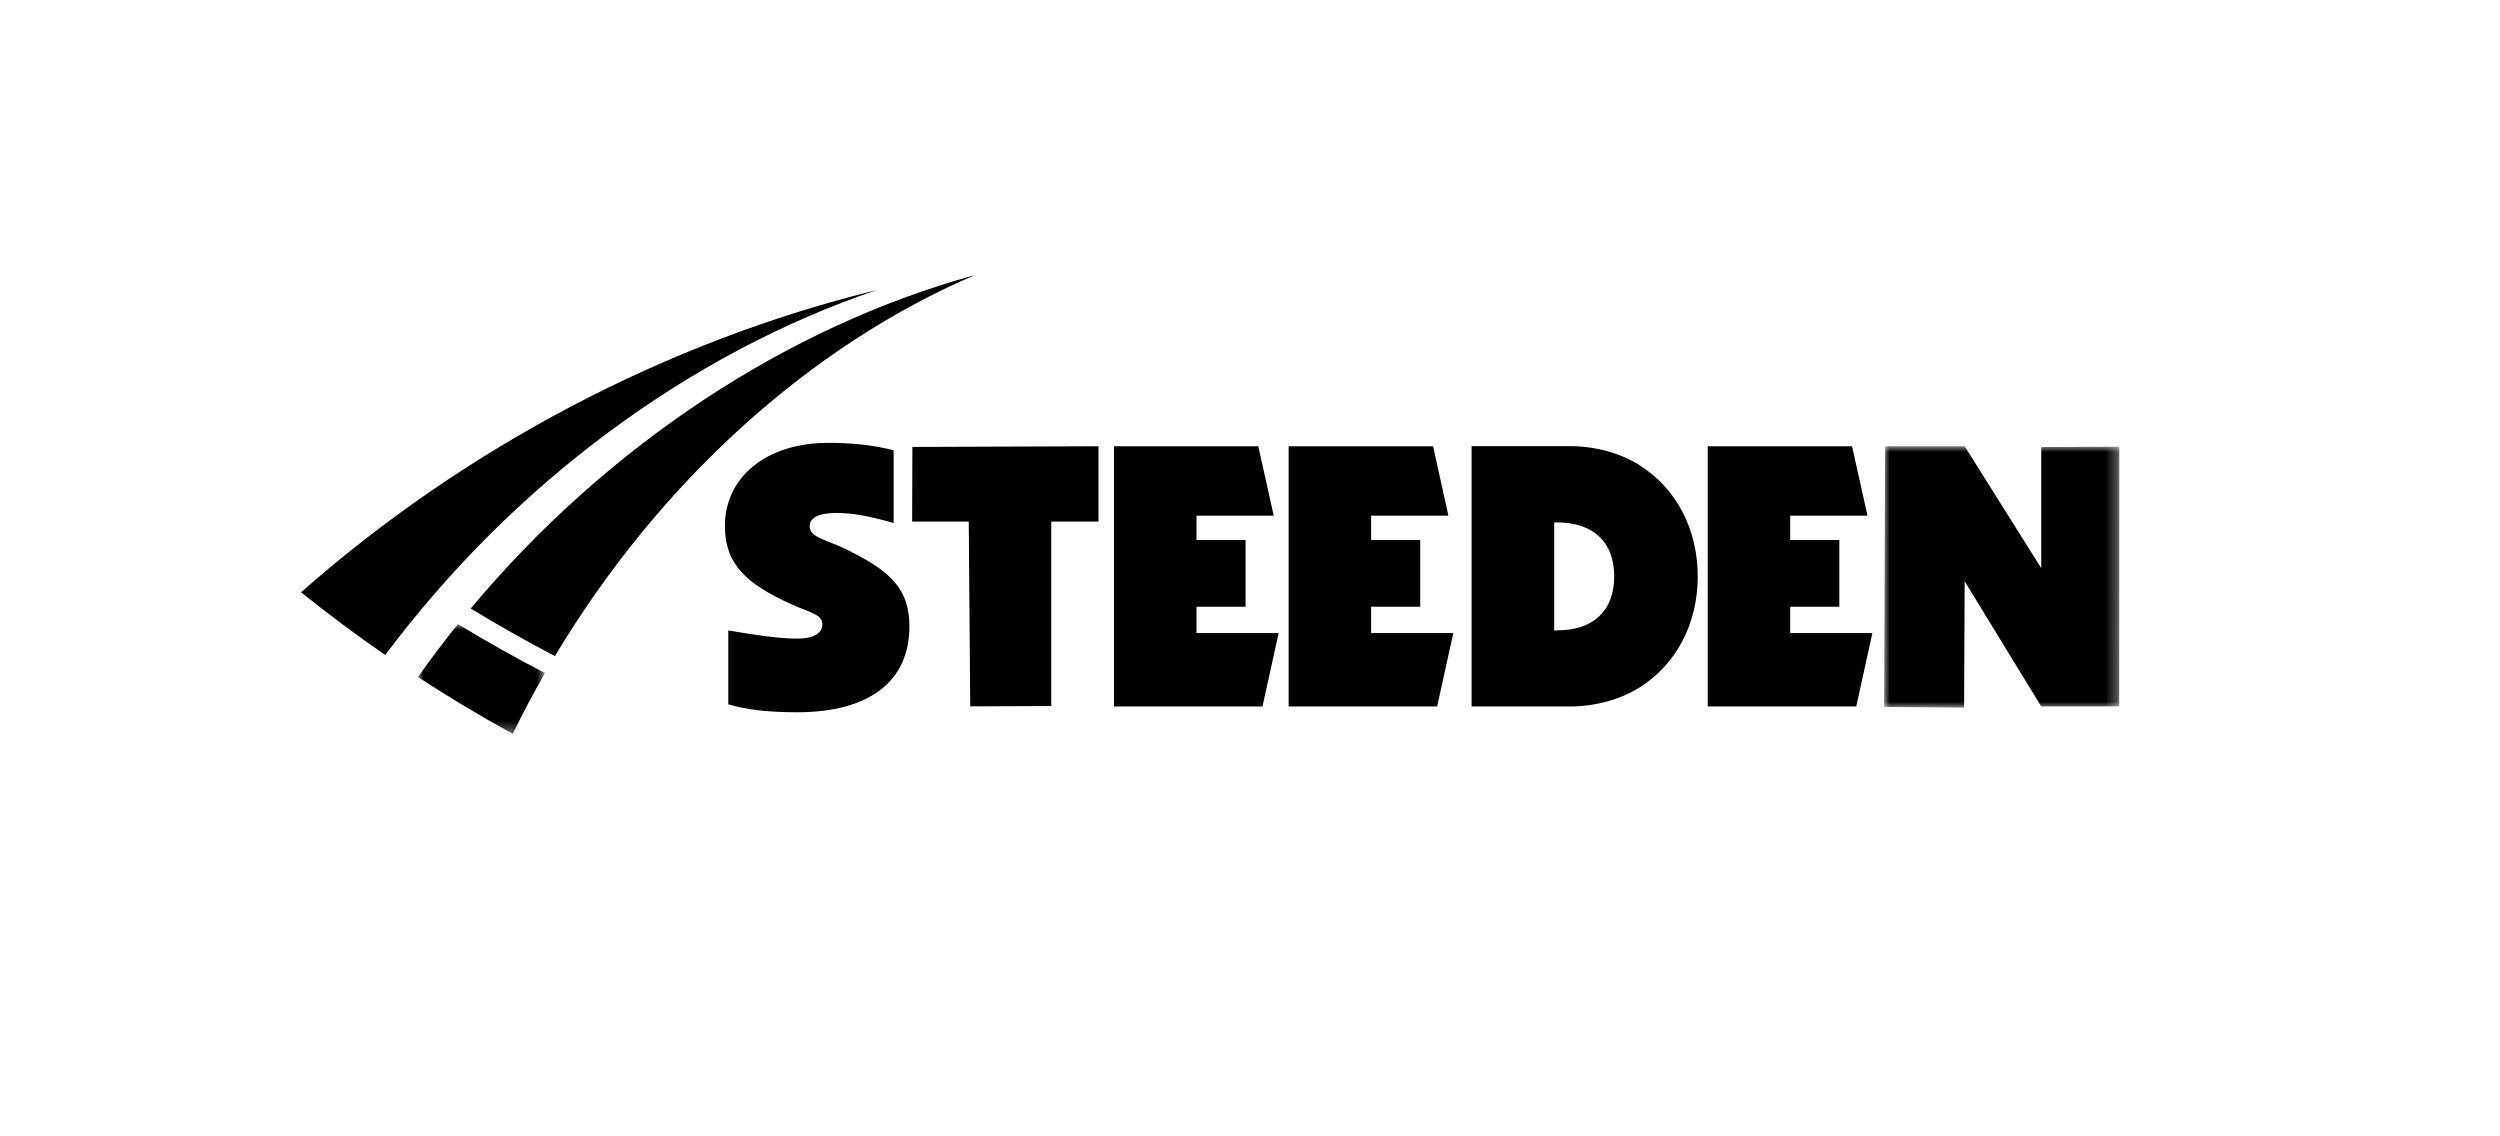
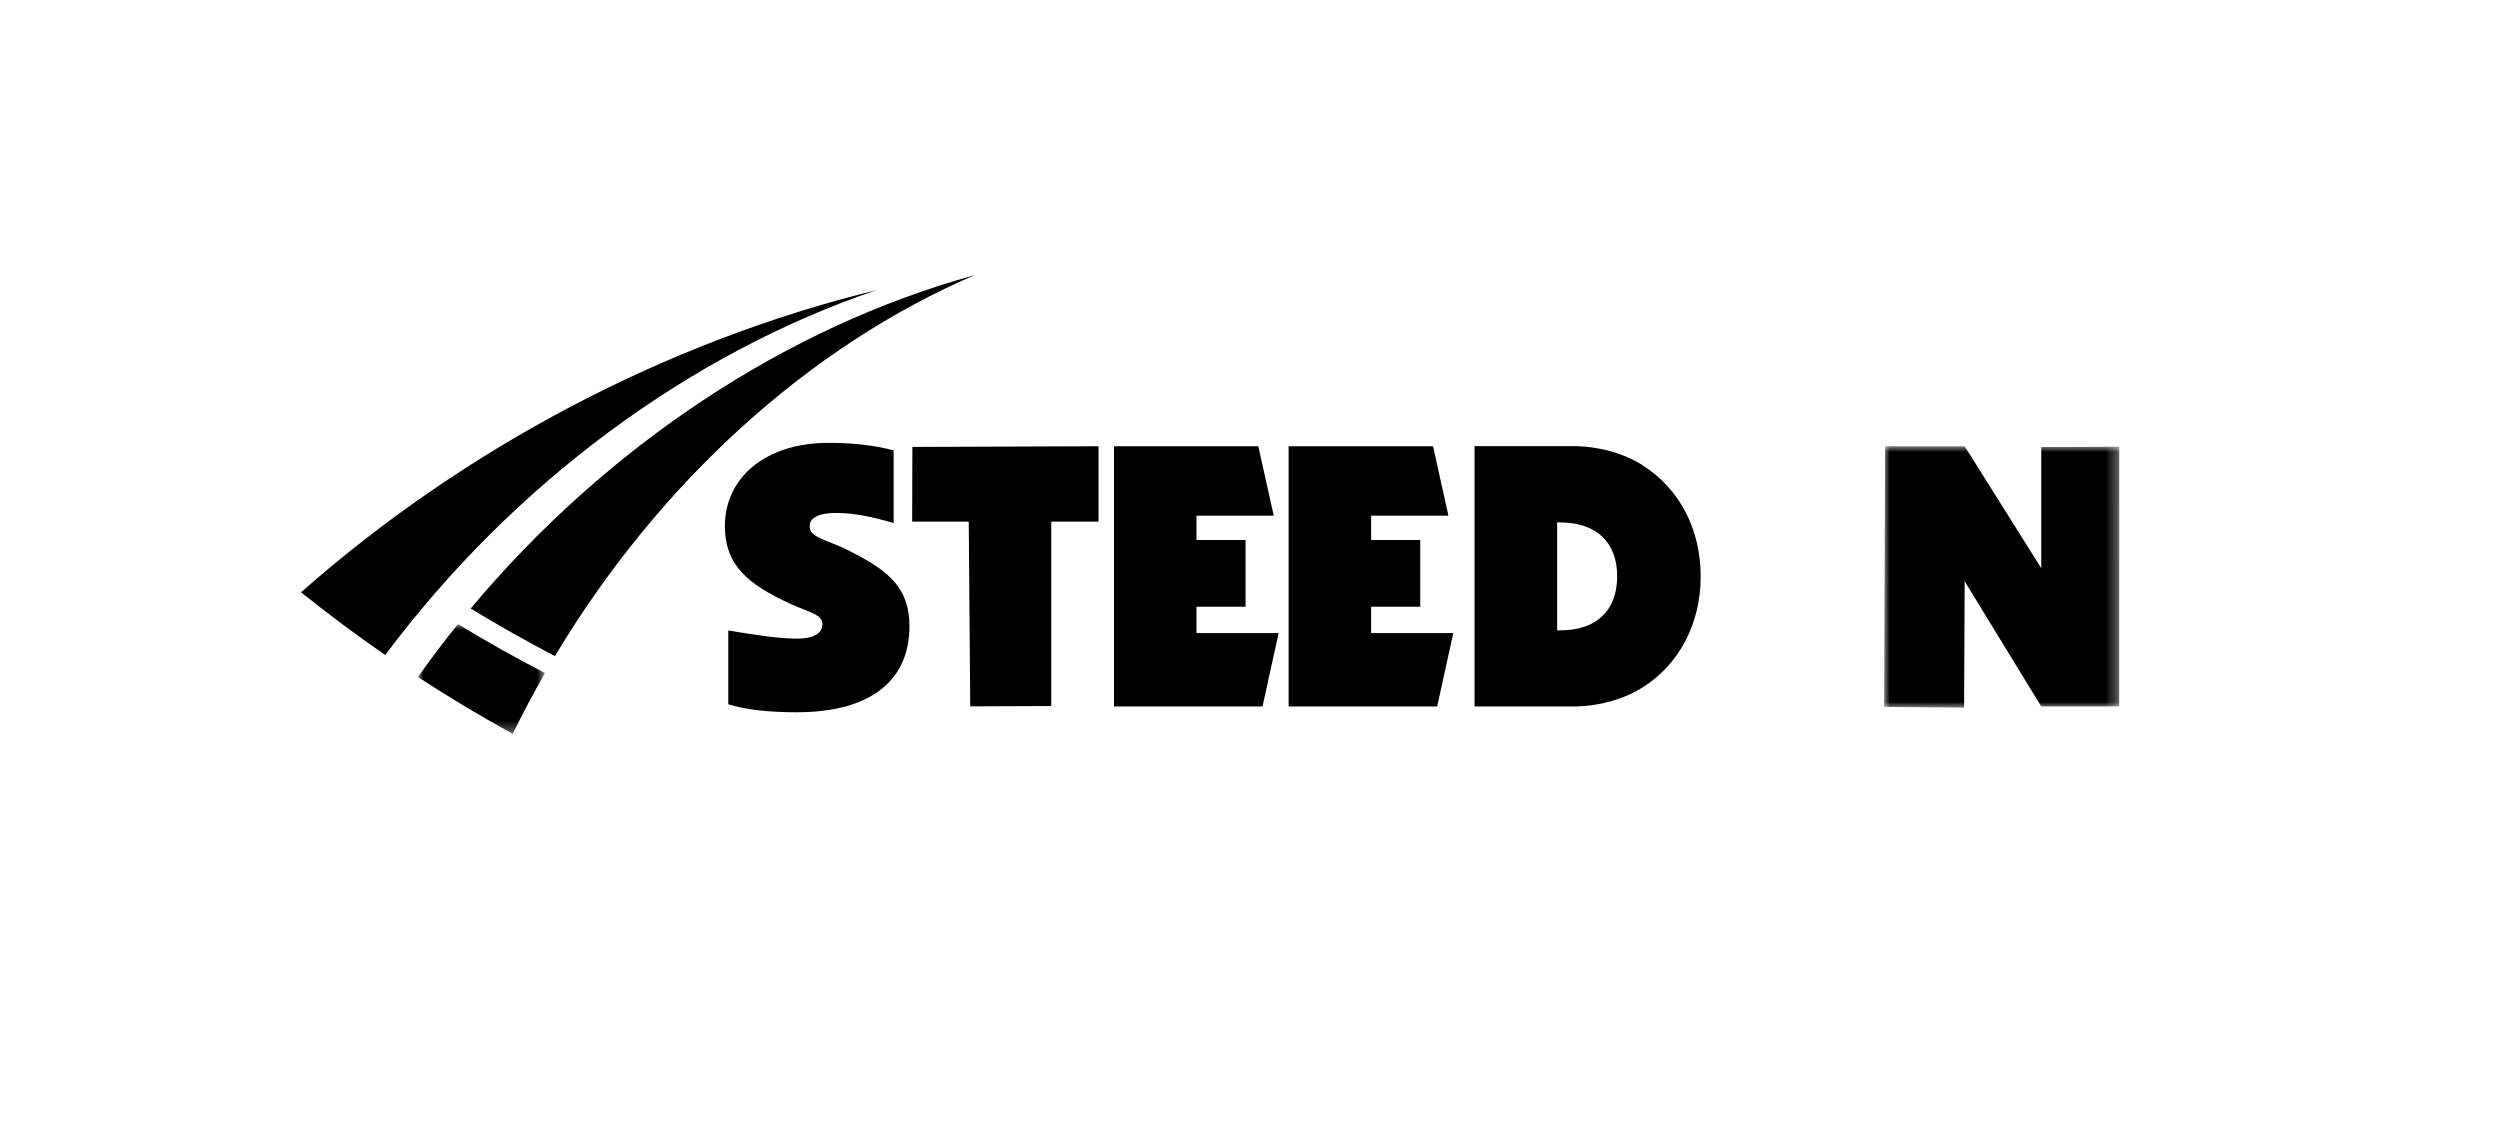
<svg xmlns="http://www.w3.org/2000/svg" id="Layer_1" viewBox="0 0 220 100">
  <defs>
    <style>.cls-1{mask:url(#mask);}.cls-2{fill:#fff;}.cls-2,.cls-3{fill-rule:evenodd;stroke-width:0px;}.cls-4{mask:url(#mask-1);}</style>
    <mask id="mask" x="165.8" y="39.27" width="20.69" height="23.01" maskUnits="userSpaceOnUse">
      <g id="mask-2">
        <polygon id="path-1" class="cls-2" points="165.8 39.27 186.5 39.27 186.5 62.27 165.8 62.27 165.8 39.27" />
      </g>
    </mask>
    <mask id="mask-1" x="36.77" y="54.92" width="11.19" height="9.66" maskUnits="userSpaceOnUse">
      <g id="mask-4">
        <polygon id="path-3" class="cls-2" points="36.77 54.92 47.96 54.92 47.96 64.57 36.77 64.57 36.77 54.92" />
      </g>
    </mask>
  </defs>
  <g id="Artboard">
    <g id="Group-23">
      <path id="Fill-1" class="cls-3" d="m74.82,48.51c-2.08-1.06-3.57-1.16-3.57-2.21,0-.73.79-1.16,2.34-1.16s3.13.33,5.05.89v-6.4c-1.62-.43-3.53-.66-5.71-.66-5.61,0-9.14,3.1-9.14,7.33,0,3.4,1.98,5.12,5.84,6.87,1.68.76,2.74.89,2.74,1.78,0,.76-.76,1.25-2.21,1.25-1.55,0-3.6-.3-6.07-.72v6.5c1.65.5,3.66.7,6.04.7,6.44,0,9.9-2.77,9.9-7.56,0-3.34-1.75-4.86-5.21-6.6" />
      <polygon id="Fill-3" class="cls-3" points="80.27 45.9 85.25 45.9 85.38 62.16 92.51 62.13 92.51 45.9 96.67 45.9 96.67 39.27 80.29 39.33 80.27 45.9" />
      <polygon id="Fill-5" class="cls-3" points="105.29 53.39 109.61 53.39 109.61 47.52 105.29 47.52 105.29 45.38 112.09 45.38 110.73 39.27 98.03 39.27 98.03 62.17 111.1 62.17 112.52 55.71 105.29 55.71 105.29 53.39" />
      <polygon id="Fill-7" class="cls-3" points="120.66 53.39 124.98 53.39 124.98 47.52 120.66 47.52 120.66 45.38 127.46 45.38 126.11 39.27 113.4 39.27 113.4 62.17 126.47 62.17 127.89 55.71 120.66 55.71 120.66 53.39" />
-       <path id="Fill-9" class="cls-3" d="m137.03,55.48h-.26v-9.51h.2c3.27,0,5.08,1.75,5.08,4.75s-1.81,4.75-5.02,4.75m7.26-14.53c-1.68-1.06-3.9-1.68-6.14-1.68h-8.65v22.91h8.65c2.24,0,4.46-.62,6.14-1.68,3.2-2.01,5.11-5.58,5.11-9.77s-1.91-7.76-5.11-9.77" />
-       <polygon id="Fill-11" class="cls-3" points="157.54 53.39 161.86 53.39 161.86 47.52 157.54 47.52 157.54 45.38 164.34 45.38 162.98 39.27 150.28 39.27 150.28 62.17 163.35 62.17 164.77 55.71 157.54 55.71 157.54 53.39" />
+       <path id="Fill-9" class="cls-3" d="m137.03,55.48v-9.51h.2c3.27,0,5.08,1.75,5.08,4.75s-1.81,4.75-5.02,4.75m7.26-14.53c-1.68-1.06-3.9-1.68-6.14-1.68h-8.65v22.91h8.65c2.24,0,4.46-.62,6.14-1.68,3.2-2.01,5.11-5.58,5.11-9.77s-1.91-7.76-5.11-9.77" />
      <g id="Group-15">
        <g class="cls-1">
          <polygon id="Fill-13" class="cls-3" points="179.63 39.34 179.63 50 172.89 39.27 165.89 39.27 165.8 62.21 172.84 62.27 172.89 51.15 179.63 62.17 186.49 62.17 186.5 39.31 179.63 39.34" />
        </g>
      </g>
      <path id="Fill-16" class="cls-3" d="m77.17,25.52c-18.5,4.52-36.27,13.89-50.68,26.6,2.4,1.92,4.87,3.77,7.41,5.52,11.29-15.1,26.78-26.53,43.26-32.12" />
      <path id="Fill-18" class="cls-3" d="m41.42,53.55c2.43,1.48,4.9,2.87,7.41,4.19,9.19-15.34,22.44-27.31,36.95-33.53-16.54,4.54-32.38,15.02-44.36,29.34" />
      <g id="Group-22">
        <g class="cls-4">
          <path id="Fill-20" class="cls-3" d="m40.3,54.92c-1.22,1.51-2.39,3.06-3.52,4.66,2.72,1.77,5.5,3.44,8.34,5,.89-1.82,1.84-3.61,2.84-5.35-2.6-1.35-5.16-2.78-7.66-4.31" />
        </g>
      </g>
    </g>
  </g>
</svg>